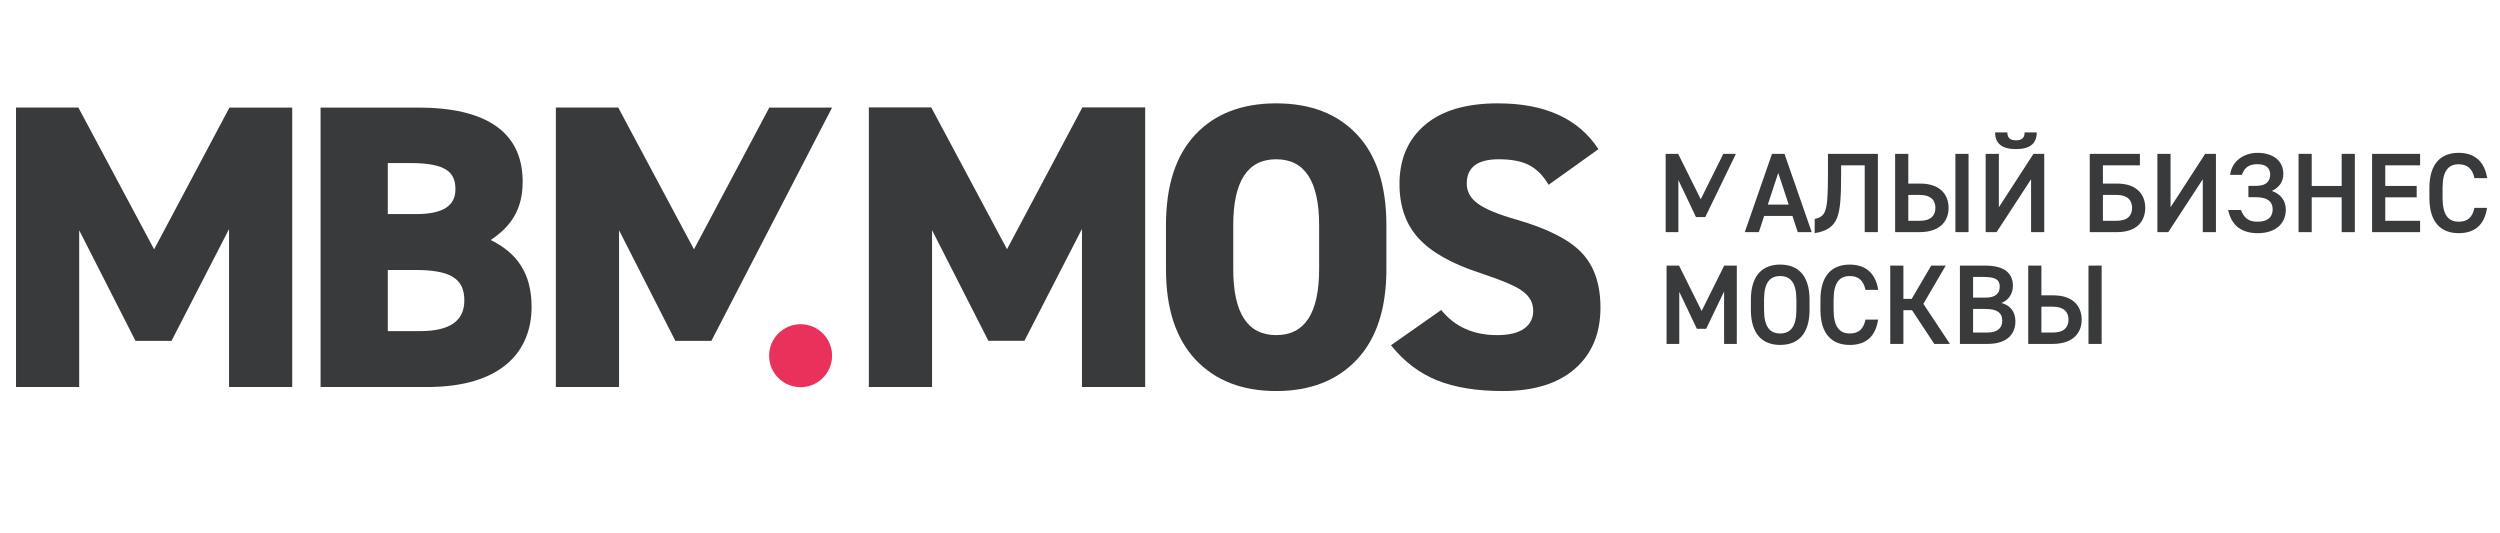
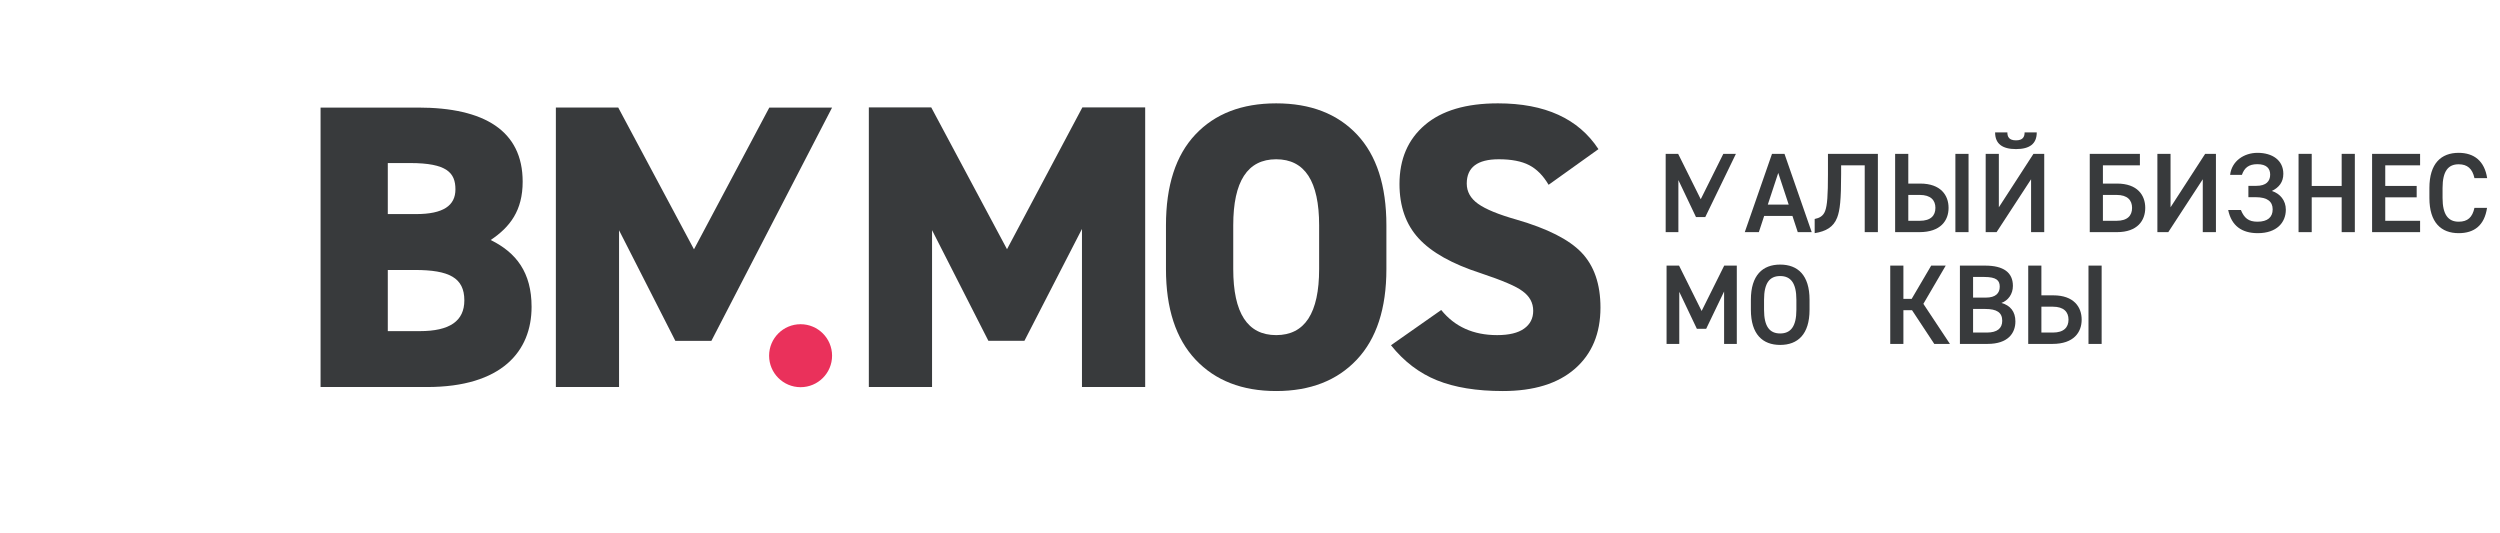
<svg xmlns="http://www.w3.org/2000/svg" viewBox="0 0 666.667 142.065" height="142.065" width="666.667" xml:space="preserve" id="svg2" version="1.1">
  <defs id="defs6">
    <clipPath id="clipPath22" clipPathUnits="userSpaceOnUse">
      <path id="path20" d="M 0,106.549 H 500 V 0 H 0 Z" />
    </clipPath>
  </defs>
  <g transform="matrix(1.333,0,0,-1.333,0,142.065)" id="g10">
    <g transform="translate(484.139,75.799)" id="g12">
      <path id="path14" style="fill:#383a3c;fill-opacity:1;fill-rule:nonzero;stroke:none" d="m 0,0 v -2.293 h -6.969 v -4.131 h 6.287 v -2.27 h -6.287 v -4.699 H 0 v -2.27 H -9.603 V 0 Z" />
    </g>
    <g id="g16">
      <g clip-path="url(#clipPath22)" id="g18">
        <g transform="translate(495.013,70.941)" id="g24">
          <path id="path26" style="fill:#383a3c;fill-opacity:1;fill-rule:nonzero;stroke:none" d="m 0,0 c -0.409,1.907 -1.43,2.77 -3.155,2.77 -2.089,0 -3.224,-1.363 -3.224,-4.745 v -1.997 c 0,-3.337 1.135,-4.744 3.224,-4.744 1.793,0 2.746,0.862 3.155,2.769 h 2.52 c -0.523,-3.518 -2.566,-5.062 -5.675,-5.062 -3.496,0 -5.857,2.111 -5.857,7.037 v 1.997 c 0,4.926 2.361,7.037 5.857,7.037 3.109,0 5.175,-1.657 5.697,-5.062 z" />
        </g>
        <g transform="translate(340.233,66.718)" id="g28">
          <path id="path30" style="fill:#383a3c;fill-opacity:1;fill-rule:nonzero;stroke:none" d="M 0,0 4.518,9.08 H 7.037 L 0.908,-3.563 H -0.953 L -4.472,3.836 V -6.583 H -7.014 V 9.08 h 2.496 z" />
        </g>
        <g transform="translate(353.65,65.651)" id="g32">
          <path id="path34" style="fill:#383a3c;fill-opacity:1;fill-rule:nonzero;stroke:none" d="M 0,0 H 4.177 L 2.089,6.333 Z M -4.607,-5.516 0.84,10.147 H 3.337 L 8.784,-5.516 H 5.993 L 4.926,-2.27 h -5.653 l -1.066,-3.246 z" />
        </g>
        <g transform="translate(375.67,75.799)" id="g36">
          <path id="path38" style="fill:#383a3c;fill-opacity:1;fill-rule:nonzero;stroke:none" d="m 0,0 v -15.663 h -2.633 v 13.37 h -4.721 v -1.793 c 0,-5.107 -0.228,-7.196 -0.795,-8.671 -0.727,-1.884 -2.225,-2.747 -4.495,-3.11 v 2.837 c 0.931,0.182 1.703,0.568 2.088,1.59 0.432,1.134 0.568,3.177 0.568,7.354 l 0,4.086 z" />
        </g>
        <path id="path40" style="fill:#383a3c;fill-opacity:1;fill-rule:nonzero;stroke:none" d="m 393.808,60.136 h -2.633 v 15.663 h 2.633 z m -12.053,7.445 v -5.176 h 2.292 c 2.202,0 3.133,1.045 3.133,2.588 0,1.521 -0.931,2.588 -3.133,2.588 z m 0,8.217 v -5.947 h 2.383 c 4.108,0 5.674,-2.338 5.674,-4.858 0,-2.519 -1.566,-4.857 -5.833,-4.857 h -4.858 v 15.662 z" />
        <g transform="translate(407.452,80.088)" id="g42">
          <path id="path44" style="fill:#383a3c;fill-opacity:1;fill-rule:nonzero;stroke:none" d="M 0,0 C 0,-2.27 -1.407,-3.337 -4.154,-3.337 -6.9,-3.337 -8.331,-2.27 -8.331,0 h 2.452 c 0,-0.885 0.34,-1.589 1.725,-1.589 1.384,0 1.725,0.704 1.725,1.589 z m -7.582,-4.29 v -10.692 l 6.924,10.692 h 2.156 v -15.663 h -2.633 v 10.578 l -6.9,-10.578 h -2.18 V -4.29 Z" />
        </g>
        <g transform="translate(420.688,67.581)" id="g46">
          <path id="path48" style="fill:#383a3c;fill-opacity:1;fill-rule:nonzero;stroke:none" d="m 0,0 v -5.176 h 2.725 c 2.201,0 3.109,1.045 3.109,2.588 C 5.834,-1.067 4.926,0 2.725,0 Z M 7.4,5.924 H 0 V 2.27 h 2.815 c 4.109,0 5.653,-2.338 5.653,-4.858 0,-2.519 -1.544,-4.857 -5.653,-4.857 H -2.633 V 8.217 H 7.4 Z" />
        </g>
        <g transform="translate(434.218,75.799)" id="g50">
          <path id="path52" style="fill:#383a3c;fill-opacity:1;fill-rule:nonzero;stroke:none" d="M 0,0 V -10.692 L 6.924,0 H 9.08 V -15.663 H 6.447 v 10.578 l -6.901,-10.578 h -2.179 l 0,15.663 z" />
        </g>
        <g transform="translate(449.791,69.397)" id="g54">
          <path id="path56" style="fill:#383a3c;fill-opacity:1;fill-rule:nonzero;stroke:none" d="m 0,0 h 1.589 c 1.975,0 2.769,0.931 2.769,2.247 0,1.226 -0.726,2.088 -2.564,2.088 -1.772,0 -2.611,-0.772 -3.088,-2.133 h -2.36 c 0.317,2.747 2.769,4.403 5.47,4.403 2.974,0 5.175,-1.475 5.175,-4.199 0,-1.634 -0.84,-2.724 -2.292,-3.427 1.657,-0.545 2.792,-1.907 2.792,-3.746 0,-2.587 -1.839,-4.699 -5.606,-4.699 -3.179,0 -5.267,1.453 -5.925,4.631 h 2.542 C -0.84,-6.424 0,-7.173 1.816,-7.173 c 2.043,0 3.041,0.908 3.041,2.474 0,1.566 -1.088,2.429 -3.381,2.429 H 0 Z" />
        </g>
        <g transform="translate(462.459,69.374)" id="g58">
          <path id="path60" style="fill:#383a3c;fill-opacity:1;fill-rule:nonzero;stroke:none" d="M 0,0 H 5.992 V 6.424 H 8.626 V -9.238 H 5.992 V -2.27 H 0 V -9.238 H -2.633 V 6.424 l 2.633,0 z" />
        </g>
        <g transform="translate(340.411,44.361)" id="g62">
          <path id="path64" style="fill:#383a3c;fill-opacity:1;fill-rule:nonzero;stroke:none" d="M 0,0 4.518,9.08 H 7.037 V -6.583 H 4.495 V 3.904 L 0.908,-3.563 H -0.953 L -4.472,3.836 V -6.583 H -7.014 V 9.08 h 2.497 z" />
        </g>
        <g transform="translate(352.897,44.611)" id="g66">
          <path id="path68" style="fill:#383a3c;fill-opacity:1;fill-rule:nonzero;stroke:none" d="M 0,0 C 0,-3.383 1.136,-4.744 3.224,-4.744 5.312,-4.744 6.47,-3.383 6.47,0 V 1.997 C 6.47,5.379 5.312,6.741 3.224,6.741 1.136,6.741 0,5.379 0,1.997 Z m 3.224,-7.037 c -3.495,0 -5.857,2.111 -5.857,7.037 v 1.997 c 0,4.926 2.362,7.037 5.857,7.037 3.518,0 5.879,-2.111 5.879,-7.037 V 0 c 0,-4.926 -2.361,-7.037 -5.879,-7.037" />
        </g>
        <g transform="translate(373.192,48.583)" id="g70">
-           <path id="path72" style="fill:#383a3c;fill-opacity:1;fill-rule:nonzero;stroke:none" d="m 0,0 c -0.408,1.906 -1.43,2.769 -3.155,2.769 -2.088,0 -3.224,-1.363 -3.224,-4.745 v -1.997 c 0,-3.337 1.136,-4.744 3.224,-4.744 1.793,0 2.747,0.863 3.155,2.769 h 2.52 c -0.522,-3.518 -2.565,-5.062 -5.675,-5.062 -3.495,0 -5.857,2.112 -5.857,7.037 v 1.997 c 0,4.926 2.362,7.038 5.857,7.038 3.11,0 5.176,-1.658 5.698,-5.062 z" />
-         </g>
+           </g>
        <g transform="translate(386.949,37.778)" id="g74">
          <path id="path76" style="fill:#383a3c;fill-opacity:1;fill-rule:nonzero;stroke:none" d="M 0,0 -4.448,6.742 H -6.174 V 0 h -2.633 v 15.663 h 2.633 V 9.012 h 1.657 l 3.905,6.651 H 2.293 L -2.179,8.013 3.133,0 Z" />
        </g>
        <g transform="translate(394.714,40.047)" id="g78">
          <path id="path80" style="fill:#383a3c;fill-opacity:1;fill-rule:nonzero;stroke:none" d="m 0,0 h 2.747 c 2.111,0 3.087,0.863 3.087,2.361 0,1.658 -1.089,2.361 -3.404,2.361 H 0 Z m 0,6.992 h 2.565 c 1.953,0 2.77,0.885 2.77,2.179 0,1.225 -0.613,1.952 -3.11,1.952 H 0 Z m 2.406,6.401 c 3.678,0 5.562,-1.362 5.562,-4.063 C 7.968,7.719 7.037,6.425 5.676,5.925 7.446,5.426 8.467,4.2 8.467,2.225 8.467,-0.136 6.969,-2.27 2.906,-2.27 h -5.539 v 15.663 z" />
        </g>
        <path id="path82" style="fill:#383a3c;fill-opacity:1;fill-rule:nonzero;stroke:none" d="m 420.434,37.777 h -2.633 V 53.44 h 2.633 z m -12.053,7.446 v -5.176 h 2.292 c 2.202,0 3.133,1.045 3.133,2.588 0,1.521 -0.931,2.588 -3.133,2.588 z m 0,8.217 v -5.947 h 2.383 c 4.108,0 5.674,-2.339 5.674,-4.858 0,-2.52 -1.566,-4.858 -5.833,-4.858 h -4.858 V 53.44 Z" />
        <g transform="translate(173.811,85.09)" id="g84">
          <path id="path86" style="fill:#383a3c;fill-opacity:1;fill-rule:nonzero;stroke:none" d="M 0,0 H 12.483 L 27.641,-28.37 42.718,0 H 55.282 V -55.93 H 42.636 v 31.613 L 31.128,-46.689 H 23.913 L 12.646,-24.56 V -55.93 H 0 Z" />
        </g>
        <g transform="translate(246.71,61.502)" id="g88">
          <path id="path90" style="fill:#383a3c;fill-opacity:1;fill-rule:nonzero;stroke:none" d="m 0,0 v -8.755 c 0,-8.808 2.861,-13.212 8.59,-13.212 5.729,0 8.593,4.404 8.593,13.212 V 0 c 0,8.807 -2.864,13.212 -8.593,13.212 C 2.861,13.212 0,8.807 0,0 m 30.638,0 v -8.755 c 0,-7.89 -1.973,-13.929 -5.916,-18.116 -3.946,-4.189 -9.323,-6.282 -16.132,-6.282 -6.809,0 -12.185,2.093 -16.13,6.282 -3.944,4.187 -5.918,10.226 -5.918,18.116 V 0 c 0,7.944 1.959,13.995 5.879,18.157 3.917,4.16 9.306,6.241 16.169,6.241 6.863,0 12.254,-2.081 16.172,-6.241 C 28.679,13.995 30.638,7.944 30.638,0" />
        </g>
        <g transform="translate(319.769,76.74)" id="g92">
          <path id="path94" style="fill:#383a3c;fill-opacity:1;fill-rule:nonzero;stroke:none" d="m 0,0 -9.971,-7.133 c -1.08,1.837 -2.377,3.147 -3.89,3.932 -1.513,0.782 -3.538,1.175 -6.078,1.175 -4.272,0 -6.406,-1.621 -6.406,-4.864 0,-1.621 0.756,-2.972 2.272,-4.053 1.511,-1.081 4.077,-2.135 7.7,-3.161 6.158,-1.783 10.482,-3.972 12.97,-6.566 2.54,-2.648 3.809,-6.322 3.809,-11.023 0,-5.188 -1.703,-9.269 -5.108,-12.241 -3.403,-2.971 -8.214,-4.458 -14.428,-4.458 -5.241,0 -9.633,0.717 -13.172,2.149 -3.541,1.43 -6.606,3.769 -9.2,7.011 l 10.052,7.052 c 2.702,-3.351 6.429,-5.025 11.186,-5.025 2.377,0 4.173,0.432 5.389,1.297 1.216,0.863 1.826,2.053 1.826,3.566 0,1.621 -0.731,2.945 -2.19,3.972 -1.189,0.919 -3.972,2.107 -8.349,3.567 -5.675,1.836 -9.797,4.146 -12.36,6.93 -2.57,2.783 -3.852,6.416 -3.852,10.902 0,4.971 1.689,8.903 5.068,11.794 3.376,2.891 8.253,4.337 14.63,4.337 C -10.699,9.16 -3.999,6.106 0,0" />
        </g>
        <g transform="translate(30.831,56.699)" id="g96">
-           <path id="path98" style="fill:#383a3c;fill-opacity:1;fill-rule:nonzero;stroke:none" d="M 0,0 15.07,28.357 H 27.629 V -27.546 H 14.989 V 4.051 L 3.484,-18.31 H -3.727 L -14.989,3.809 v -31.355 h -12.64 v 55.903 h 12.478 z" />
-         </g>
+           </g>
        <g transform="translate(77.579,40.333)" id="g100">
          <path id="path102" style="fill:#383a3c;fill-opacity:1;fill-rule:nonzero;stroke:none" d="m 0,0 h 6.401 c 5.996,0 8.912,2.025 8.912,6.157 0,4.537 -3.078,6.076 -9.884,6.076 H 0 Z m 0,23.415 h 5.672 c 5.428,0 7.859,1.701 7.859,4.942 0,3.322 -1.701,5.267 -9.074,5.267 H 0 Z m 6.077,21.308 c 13.207,0 20.904,-4.618 20.904,-14.827 0,-5.752 -2.512,-9.074 -6.401,-11.667 5.105,-2.511 8.183,-6.481 8.183,-13.368 0,-8.913 -5.995,-16.042 -20.904,-16.042 H -13.45 v 55.904 z" />
        </g>
        <g transform="translate(138.83,56.699)" id="g104">
          <path id="path106" style="fill:#383a3c;fill-opacity:1;fill-rule:nonzero;stroke:none" d="M 0,0 15.07,28.357 H 27.629 L 3.484,-18.31 H -3.727 L -14.989,3.809 v -31.355 h -12.64 v 55.903 h 12.478 z" />
        </g>
        <g transform="translate(166.457,35.418)" id="g108">
          <path id="path110" style="fill:#ea315b;fill-opacity:1;fill-rule:nonzero;stroke:none" d="m 0,0 c 0,-3.479 -2.82,-6.299 -6.299,-6.299 -3.478,0 -6.299,2.82 -6.299,6.299 0,3.479 2.821,6.299 6.299,6.299 C -2.82,6.299 0,3.479 0,0" />
        </g>
      </g>
    </g>
  </g>
</svg>